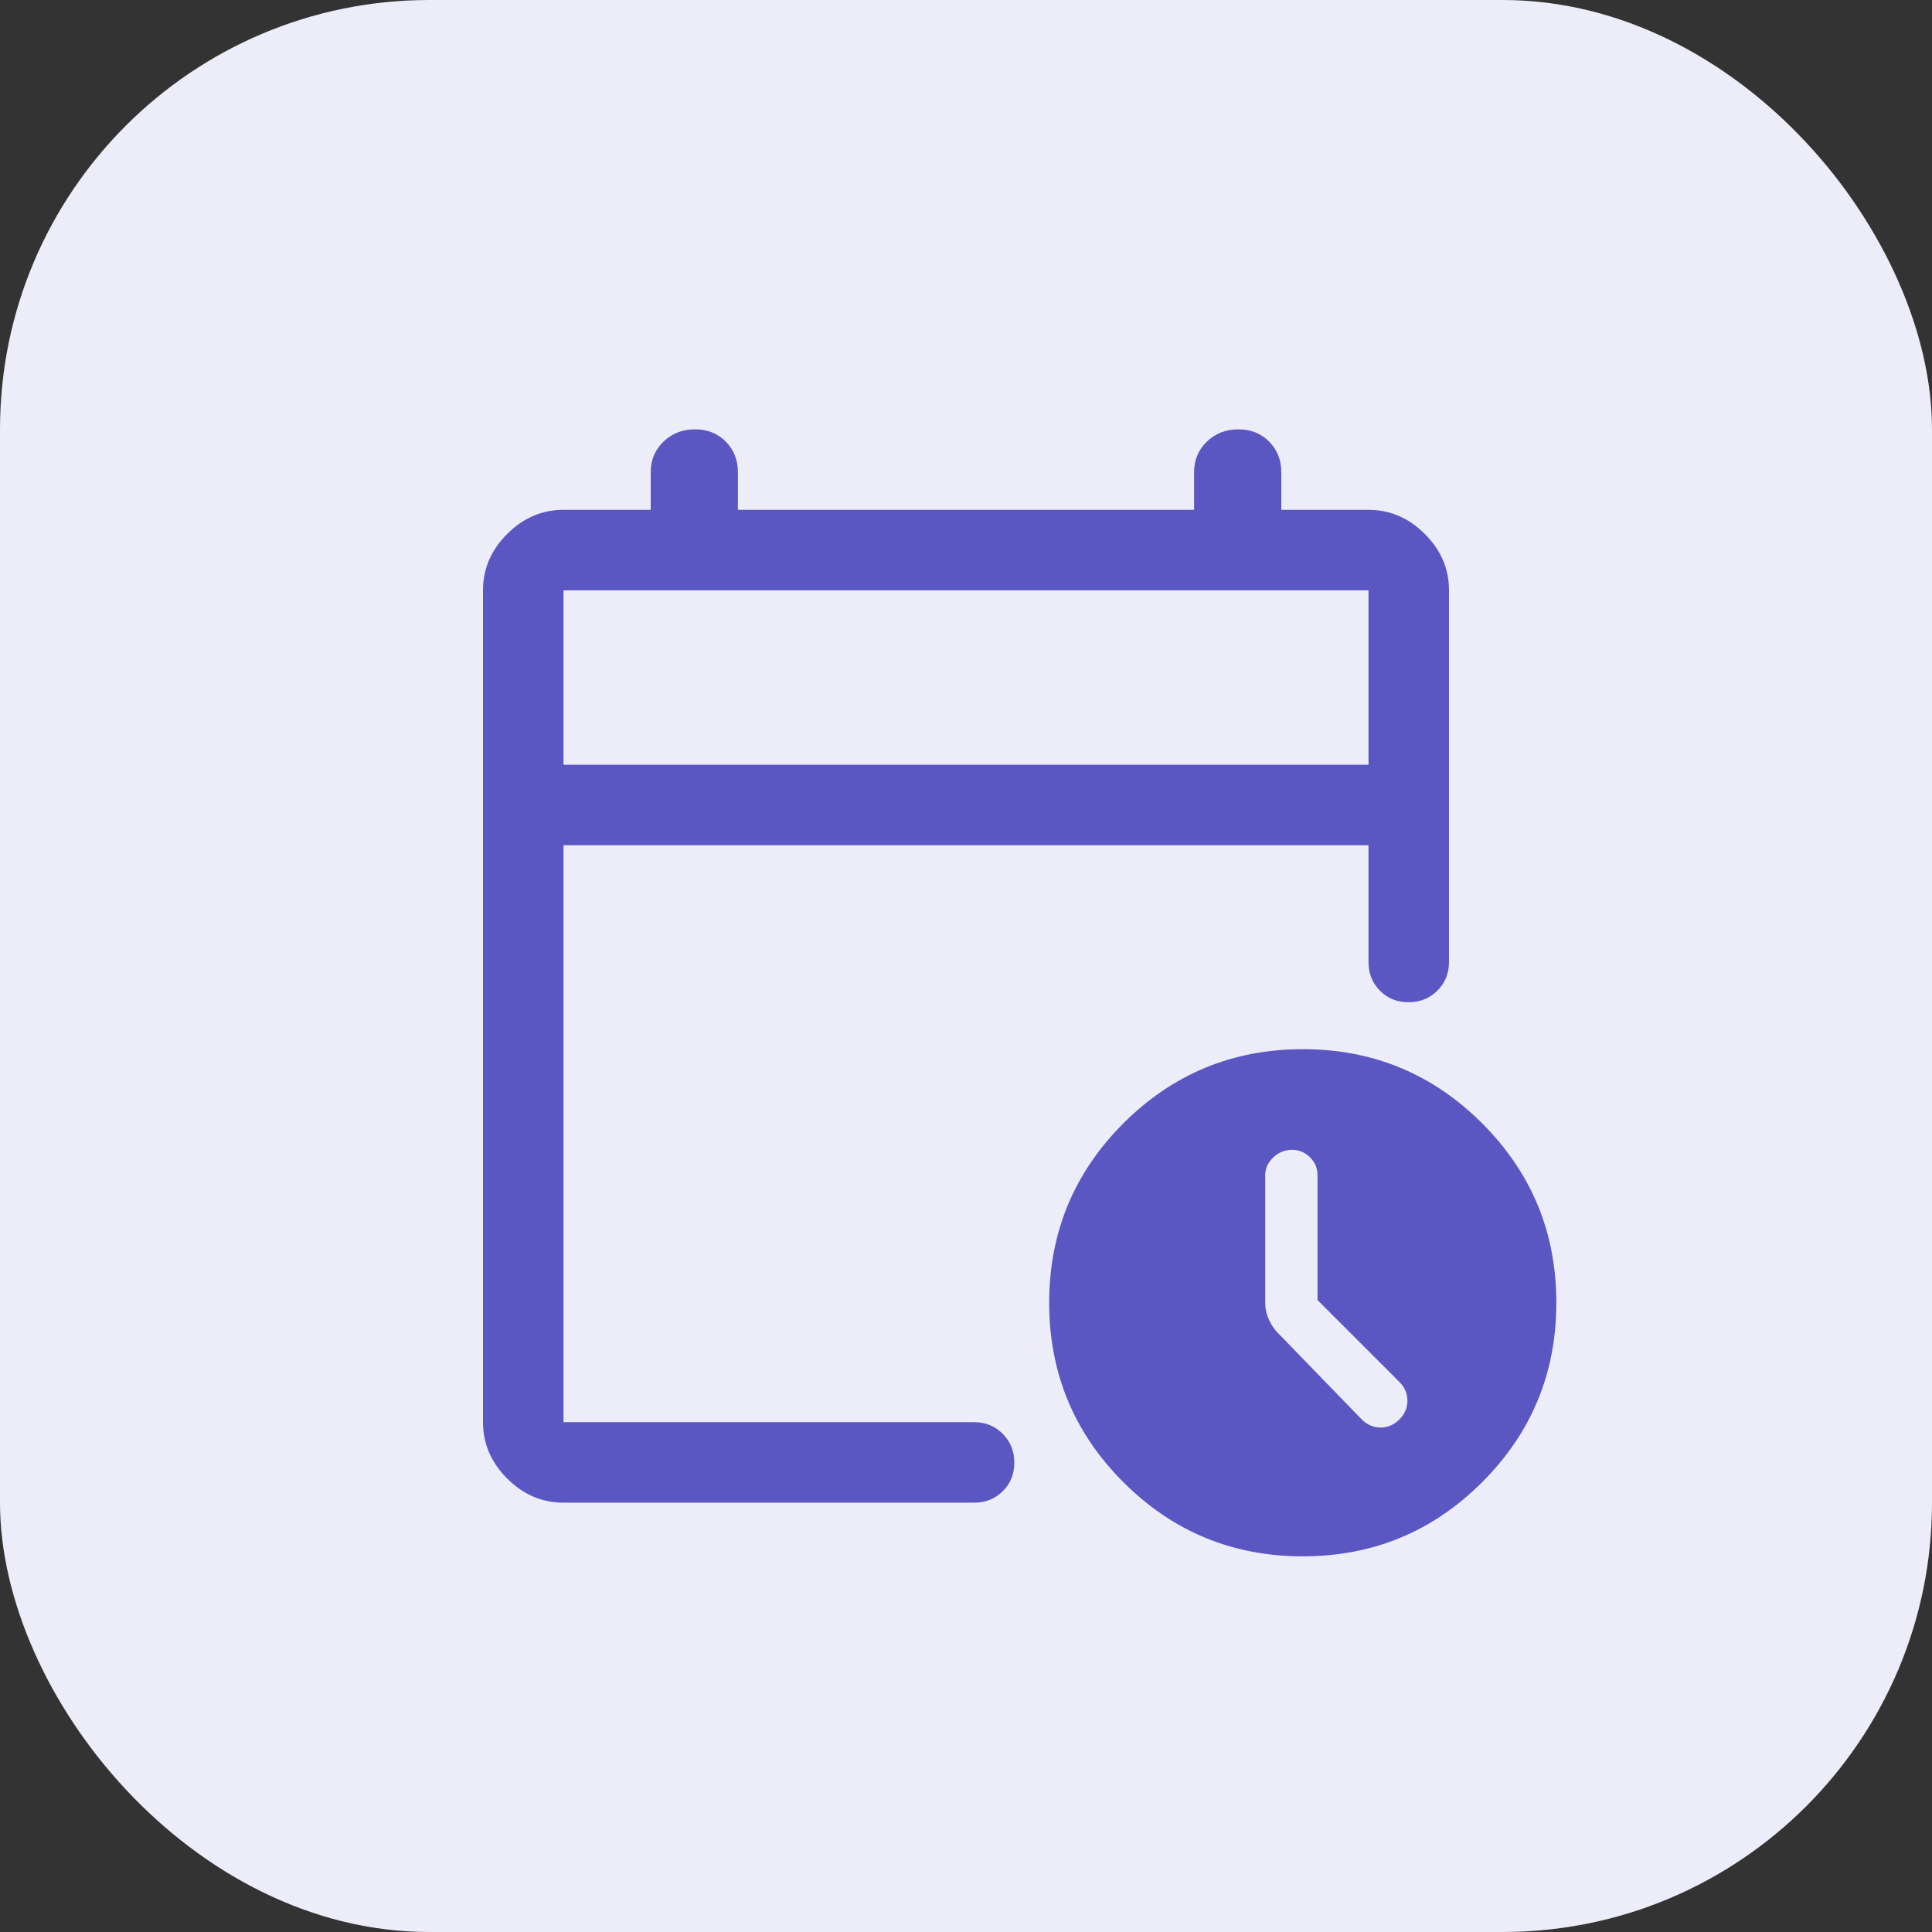
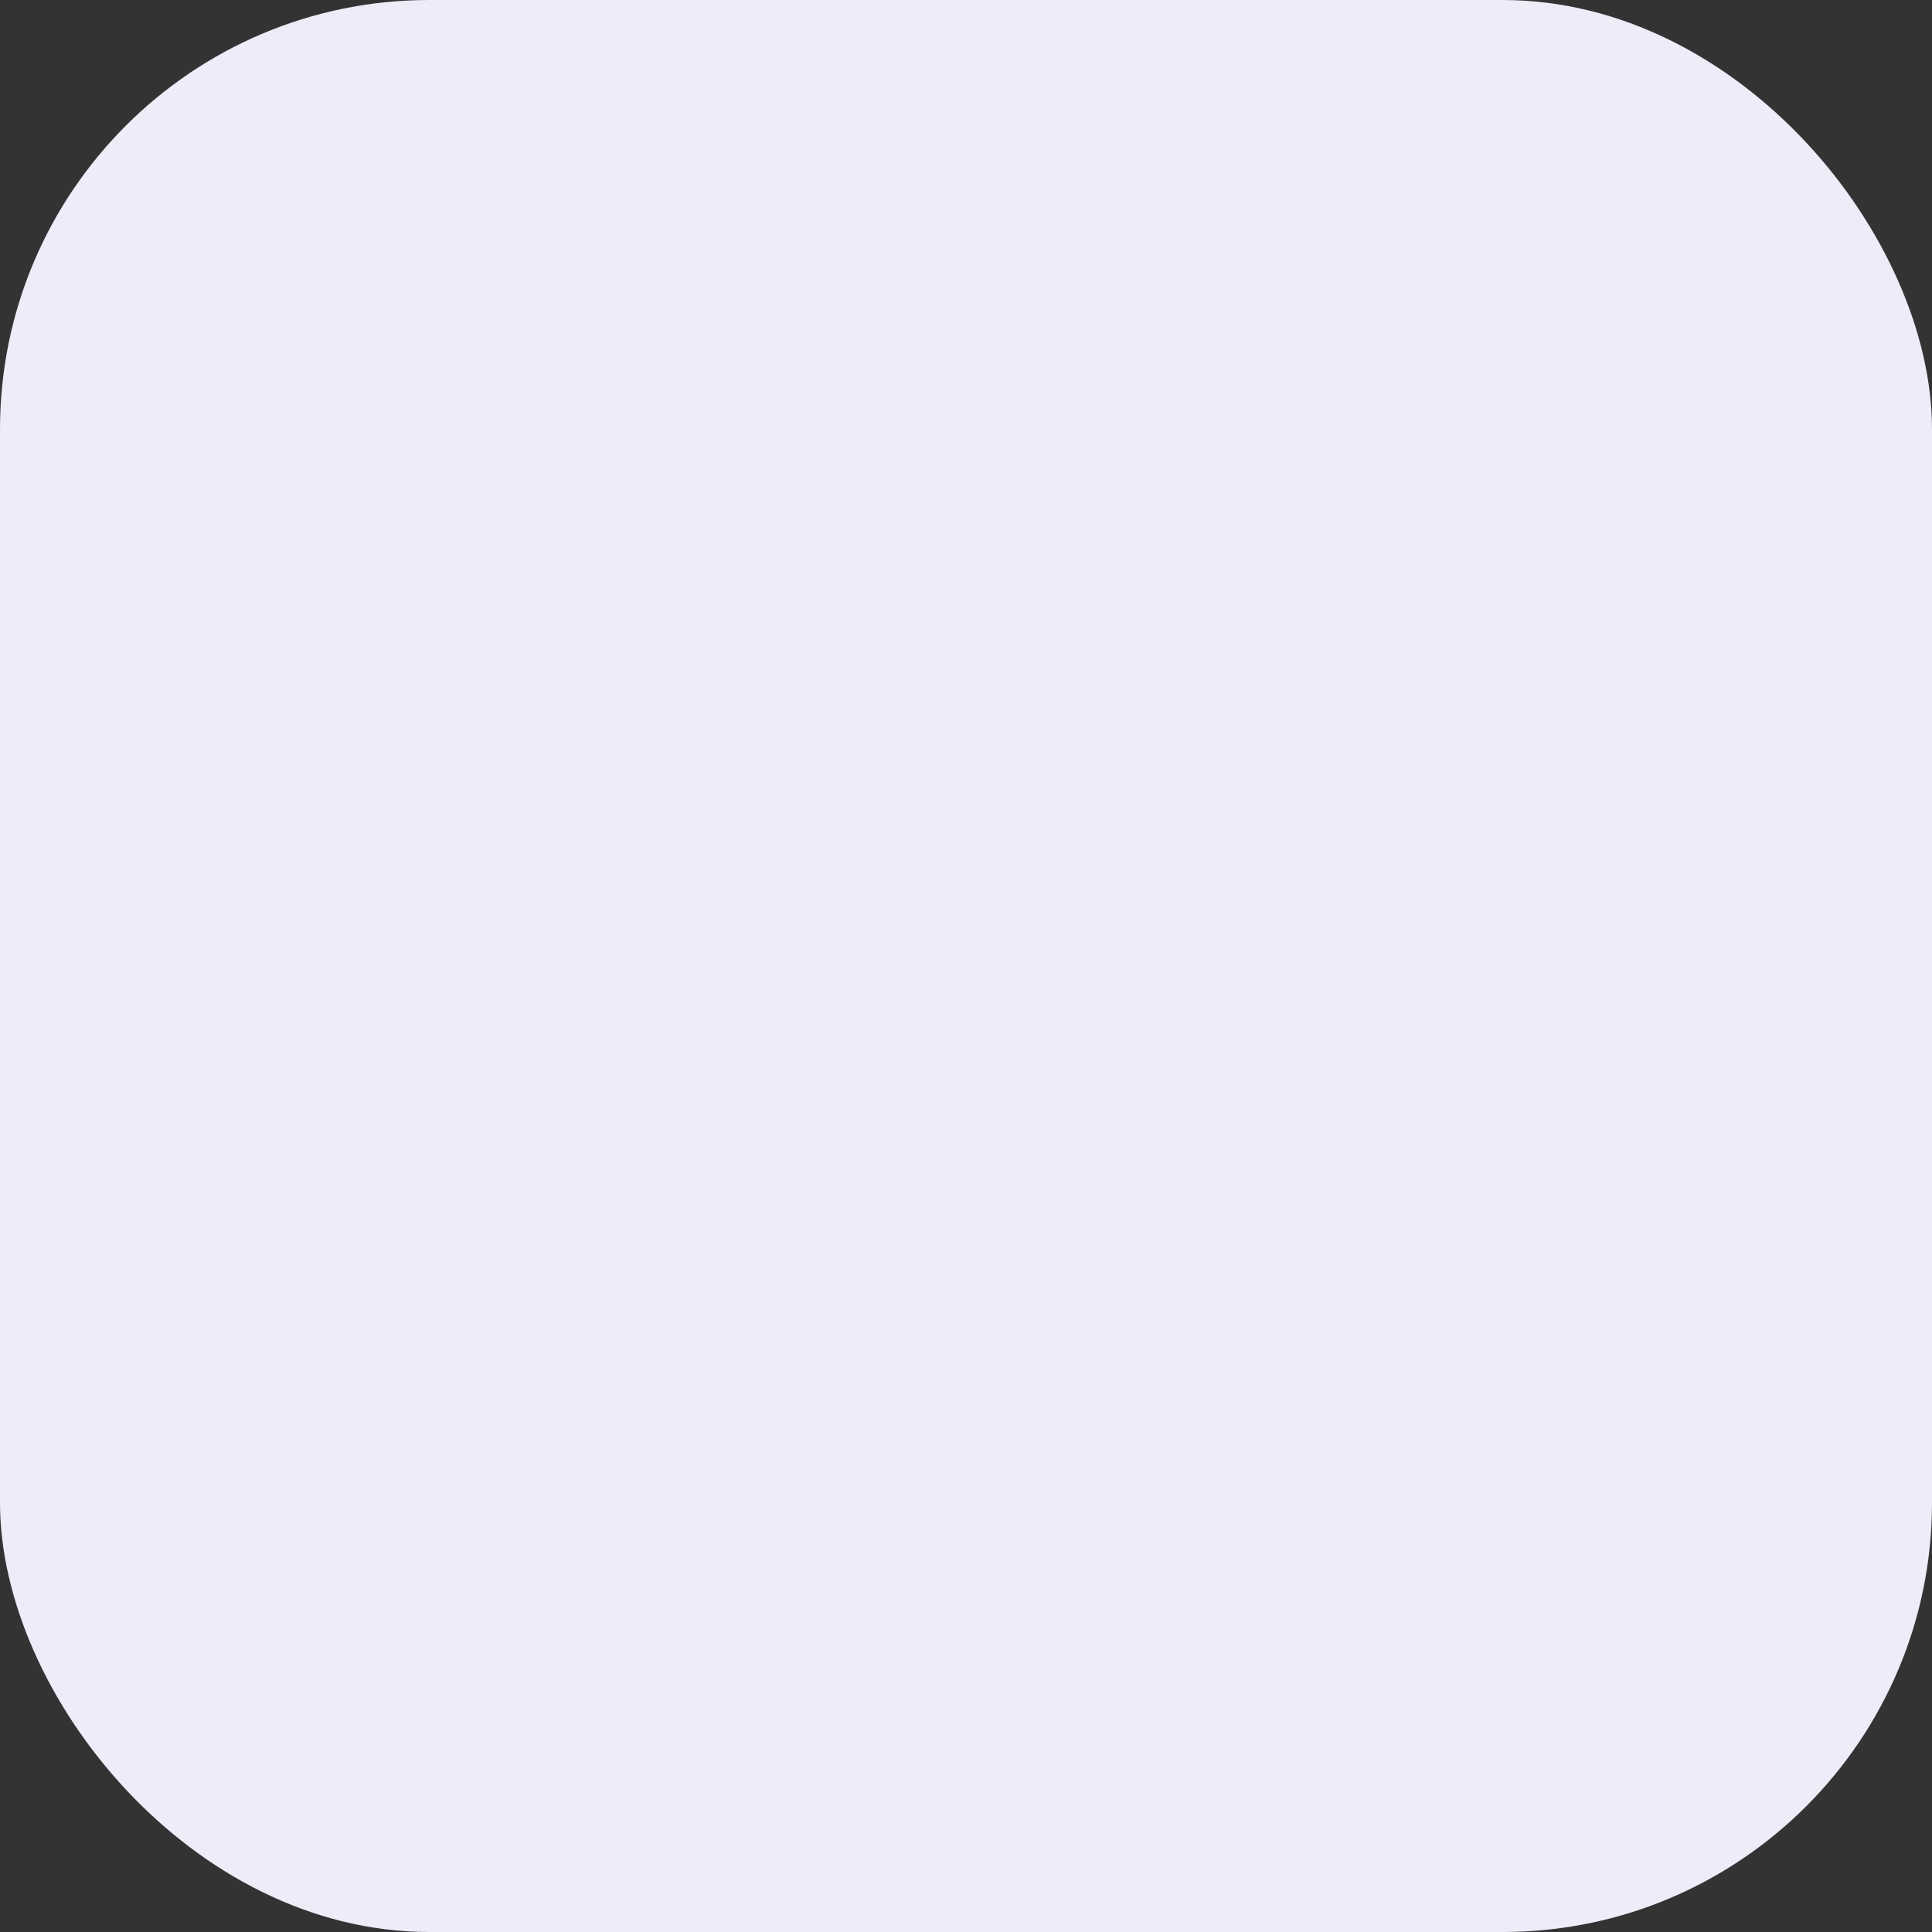
<svg xmlns="http://www.w3.org/2000/svg" width="36" height="36" viewBox="0 0 36 36" fill="none">
  <rect x="0" y="0" width="36" height="36" fill="#333333" stroke="none" />
  <rect width="36" height="36" rx="8" fill="#EDECF9" />
  <mask id="mask0_7423_4144" style="mask-type:alpha" maskUnits="userSpaceOnUse" x="6" y="6" width="24" height="24">
-     <rect x="6" y="6" width="24" height="24" fill="#D9D9D9" />
-   </mask>
+     </mask>
  <g mask="url(#mask0_7423_4144)">
    <path d="M10.5 14.25H25.5V11H10.5V14.25ZM10.5 28C10.1 28 9.75 27.85 9.45 27.55C9.15 27.25 9 26.9 9 26.5V11C9 10.6 9.15 10.25 9.45 9.95C9.75 9.65 10.1 9.5 10.5 9.5H12.125V8.8C12.125 8.573 12.204 8.383 12.362 8.23C12.52 8.077 12.716 8 12.95 8C13.183 8 13.375 8.077 13.525 8.23C13.675 8.383 13.75 8.573 13.75 8.8V9.5H22.25V8.8C22.25 8.573 22.329 8.383 22.487 8.23C22.645 8.077 22.841 8 23.075 8C23.308 8 23.5 8.077 23.65 8.23C23.8 8.383 23.875 8.573 23.875 8.8V9.5H25.5C25.9 9.5 26.25 9.65 26.55 9.95C26.85 10.25 27 10.6 27 11V17.925C27 18.137 26.928 18.316 26.783 18.459C26.639 18.603 26.459 18.675 26.245 18.675C26.032 18.675 25.854 18.603 25.712 18.459C25.571 18.316 25.5 18.137 25.5 17.925V15.75H10.5V26.5H18.15C18.363 26.5 18.541 26.572 18.684 26.717C18.828 26.861 18.9 27.041 18.9 27.255C18.9 27.468 18.828 27.646 18.684 27.788C18.541 27.929 18.363 28 18.15 28H10.5ZM24.275 29C22.968 29 21.854 28.539 20.932 27.618C20.011 26.697 19.55 25.582 19.55 24.275C19.55 22.968 20.011 21.854 20.932 20.932C21.854 20.011 22.968 19.55 24.275 19.55C25.582 19.55 26.697 20.011 27.618 20.932C28.539 21.854 29 22.968 29 24.275C29 25.582 28.539 26.697 27.618 27.618C26.697 28.539 25.582 29 24.275 29ZM24.55 24.225V21.902C24.55 21.767 24.503 21.654 24.407 21.562C24.312 21.471 24.202 21.425 24.075 21.425C23.942 21.425 23.825 21.473 23.725 21.567C23.625 21.663 23.575 21.773 23.575 21.9V24.275C23.575 24.368 23.592 24.458 23.625 24.544C23.658 24.631 23.708 24.717 23.775 24.8L25.375 26.45C25.475 26.55 25.592 26.6 25.725 26.6C25.858 26.6 25.975 26.55 26.075 26.45C26.175 26.35 26.225 26.233 26.225 26.1C26.225 25.967 26.175 25.85 26.075 25.75L24.55 24.225Z" fill="#5B57C2" />
  </g>
</svg>